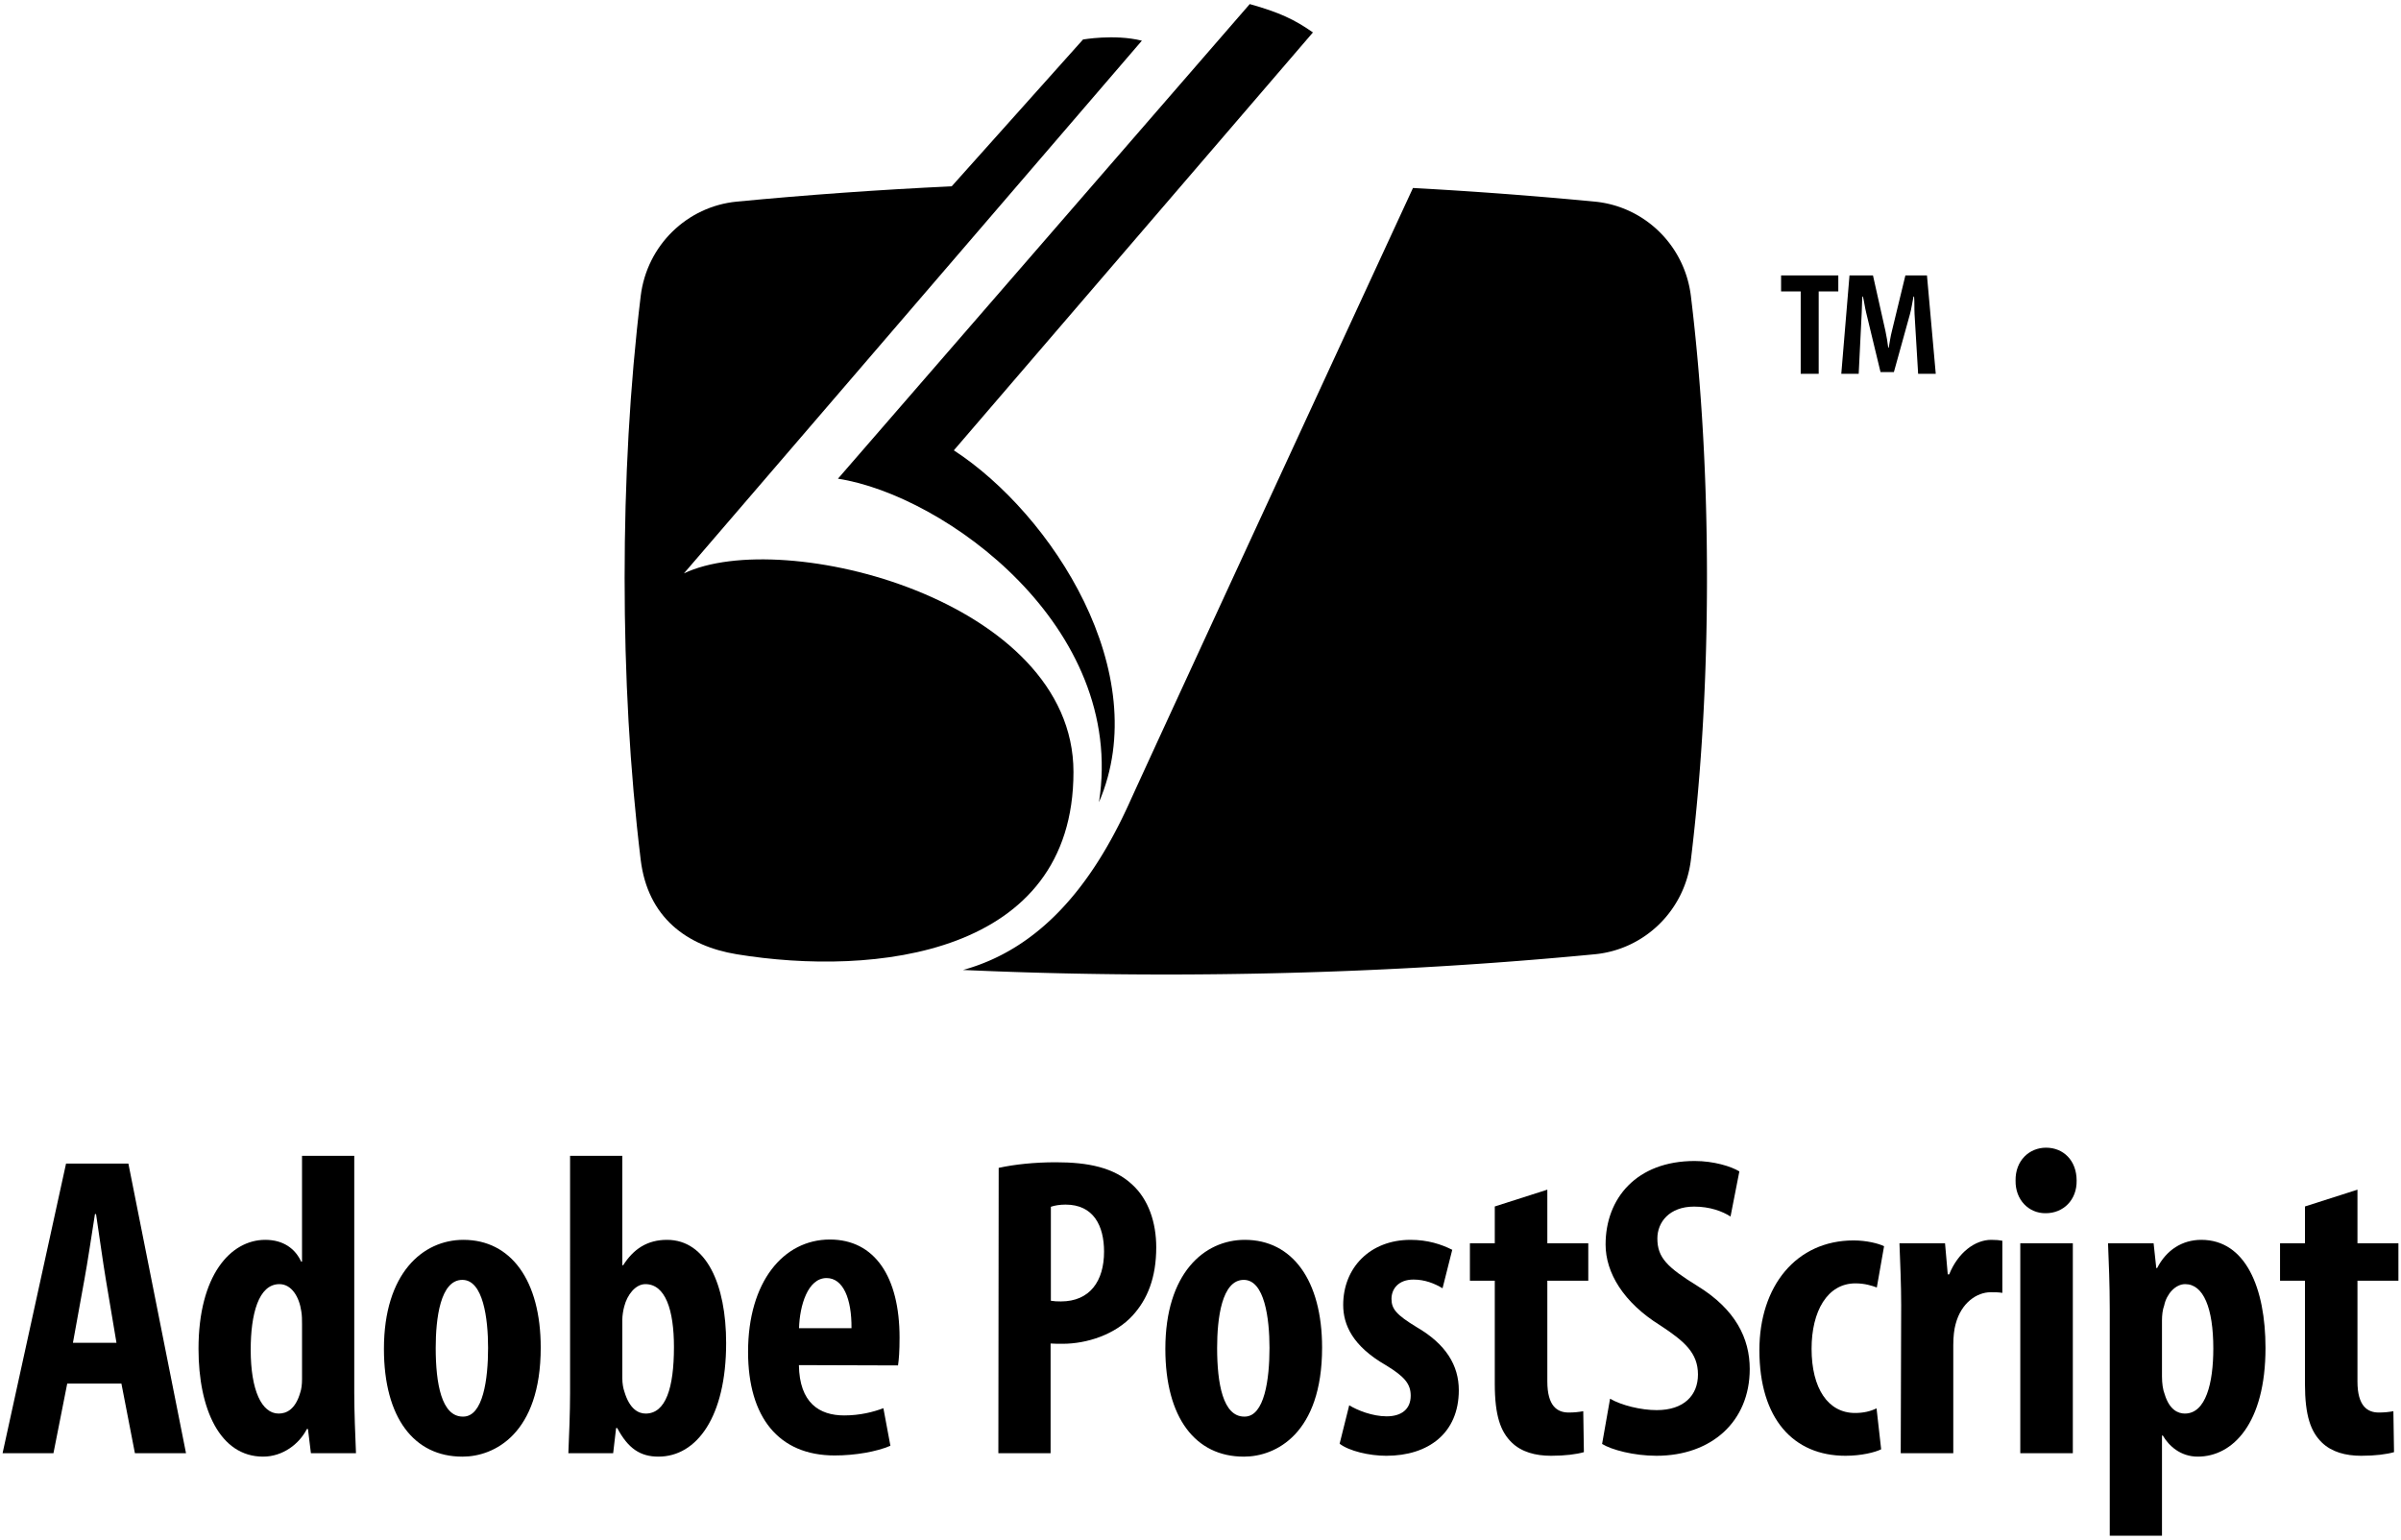
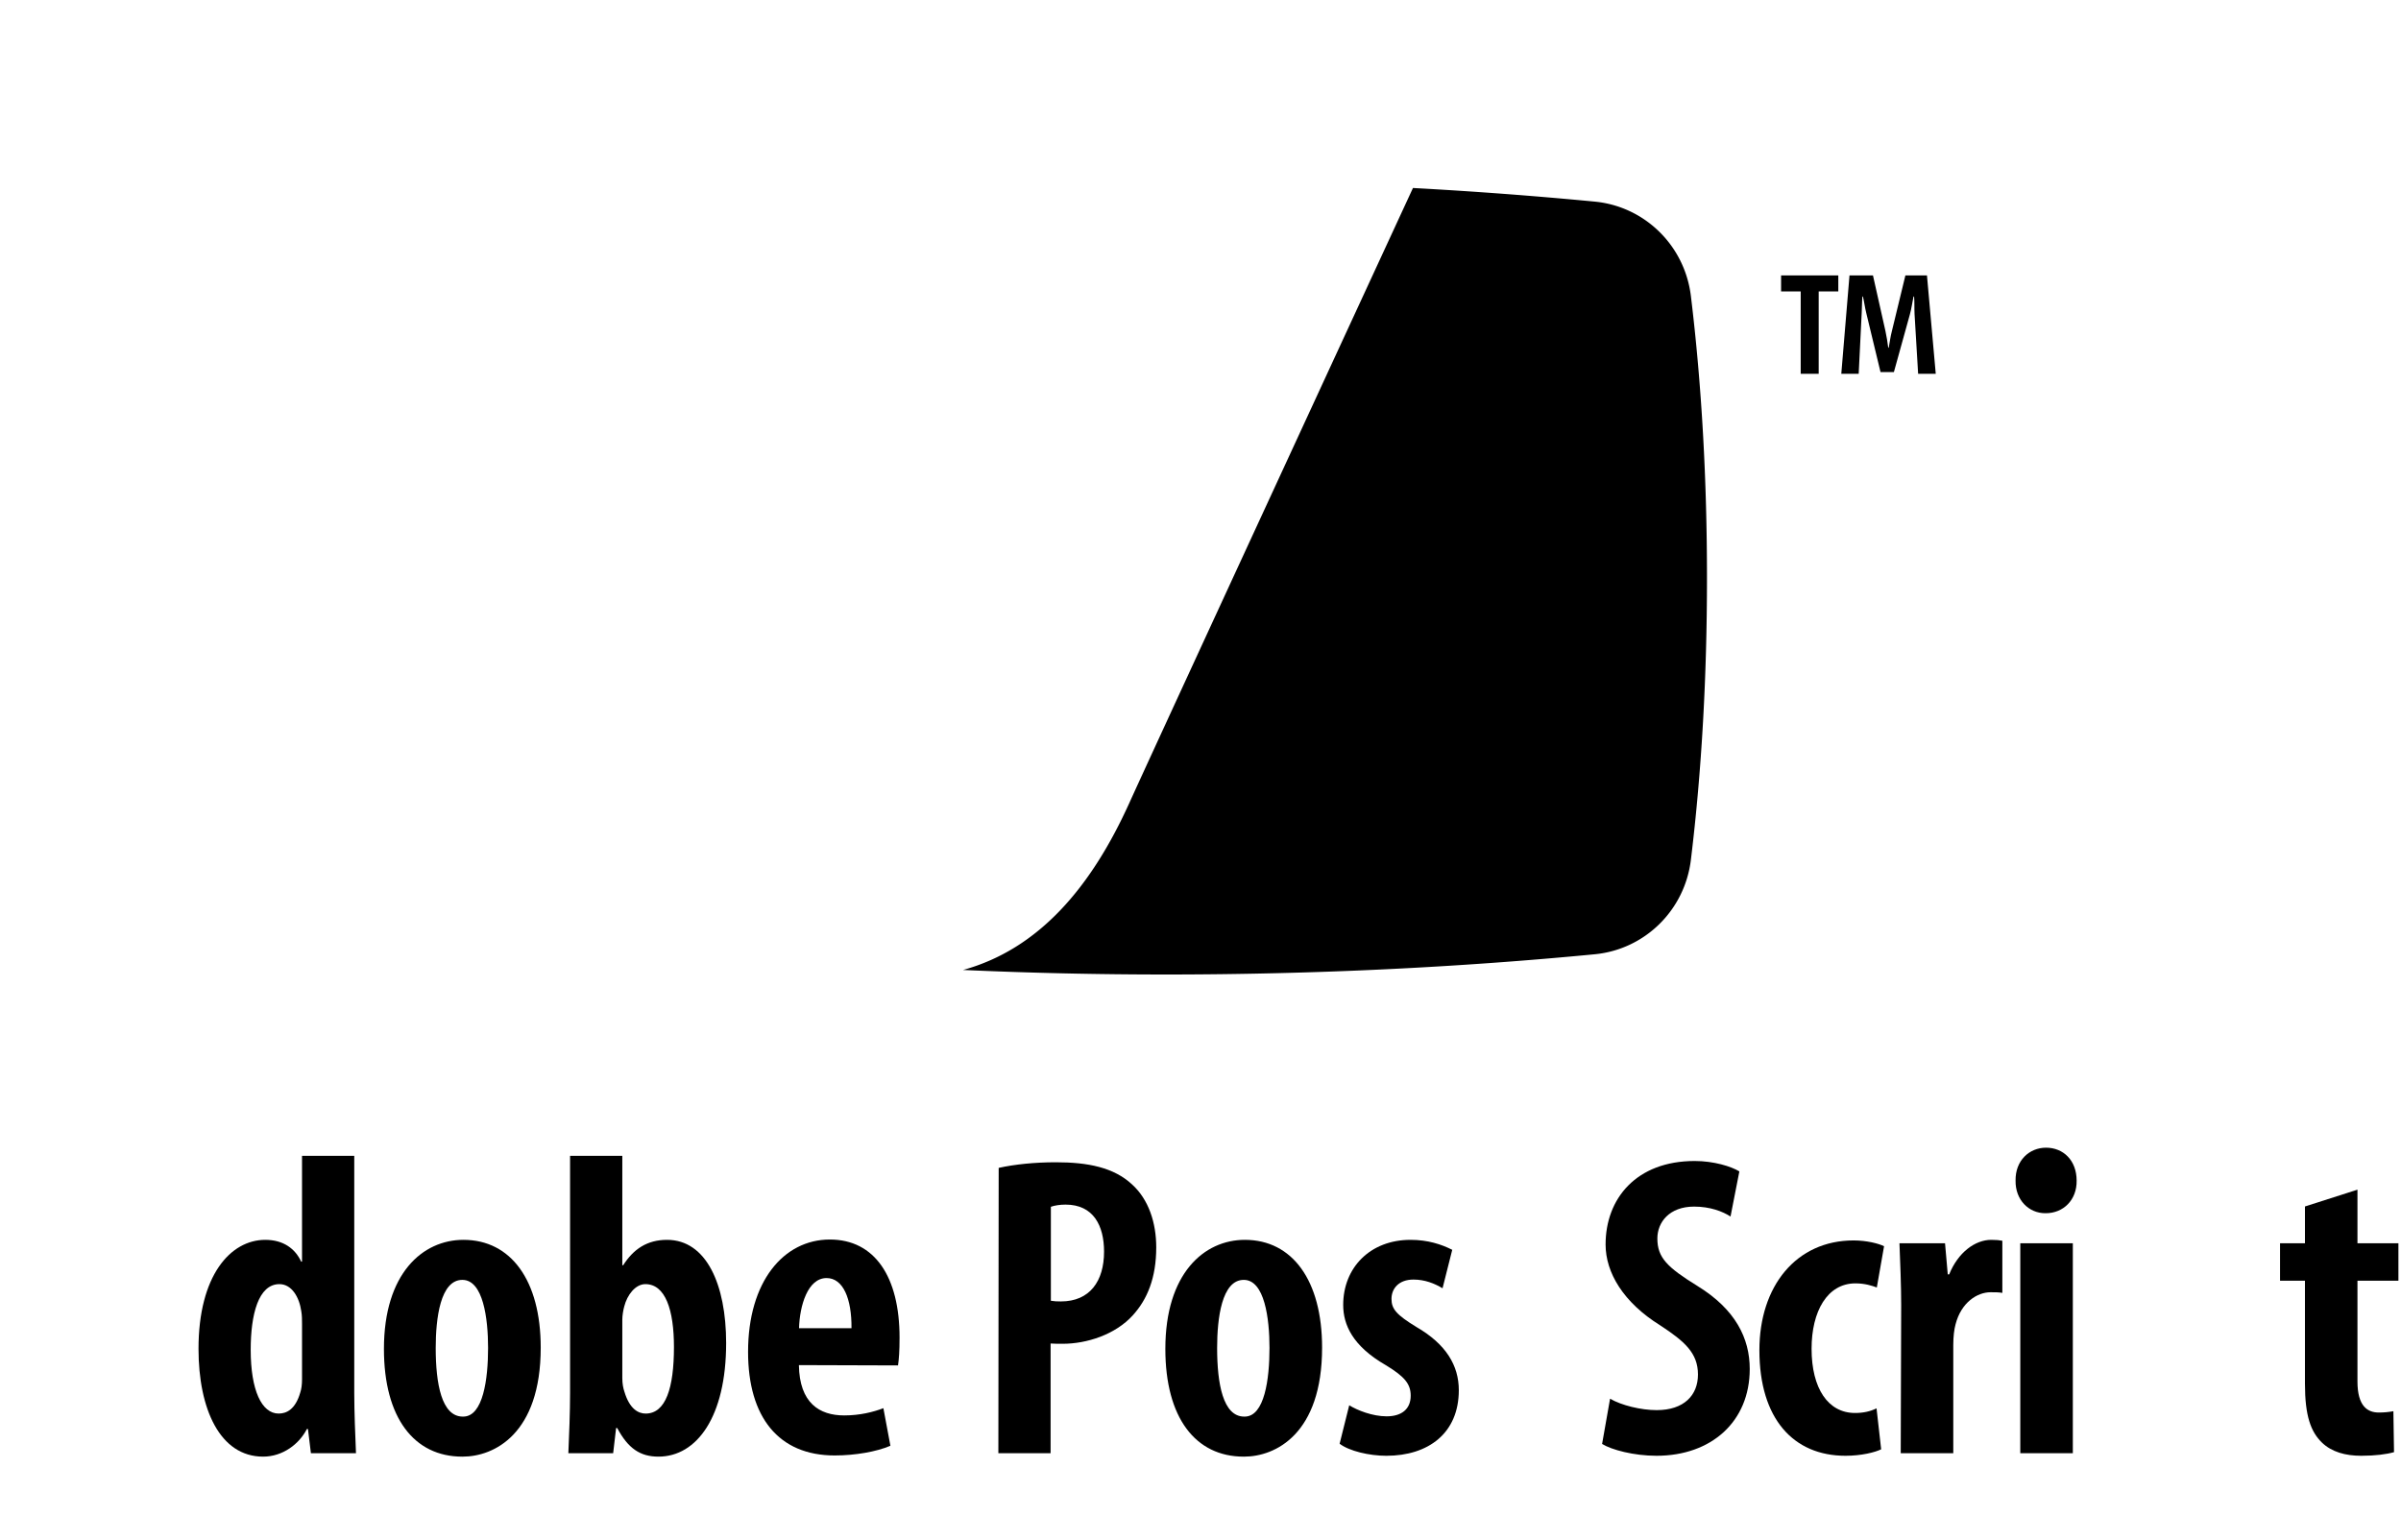
<svg xmlns="http://www.w3.org/2000/svg" width="53mm" height="34mm" viewBox="0 0 53 34">
-   <path d="m1.484 30.551-.304 1.537H.057l1.401-6.395h1.376l1.272 6.395H2.978l-.298-1.537zm1.087-.901-.233-1.387c-.067-.399-.152-1.023-.218-1.455h-.024c-.069.435-.164 1.077-.235 1.458L1.61 29.65h.961" />
  <path d="M7.82 25.522v5.24c0 .416.022.927.038 1.326h-.995l-.065-.534h-.024c-.167.33-.531.61-.966.61-.954 0-1.426-1.053-1.426-2.381 0-1.619.705-2.406 1.474-2.406.401 0 .661.197.792.481h.019v-2.336zm-1.153 3.709c0-.085 0-.185-.016-.276-.045-.316-.213-.6-.483-.6-.464 0-.634.669-.634 1.449 0 .897.243 1.409.617 1.409.172 0 .369-.089.477-.465.026-.075.039-.176.039-.293v-1.224" />
  <path d="M10.204 32.164c-1.062 0-1.729-.855-1.729-2.38 0-1.666.855-2.407 1.755-2.407 1.048 0 1.706.895 1.706 2.38 0 1.907-1.03 2.407-1.723 2.407zm.021-.884c.44 0 .549-.83.549-1.516 0-.653-.109-1.503-.568-1.503-.486 0-.588.85-.588 1.503 0 .787.129 1.516.598 1.516h.009" />
  <path d="M12.584 25.522h1.153v2.416h.019c.227-.357.53-.561.968-.561.869 0 1.305.988 1.305 2.279 0 1.633-.651 2.508-1.494 2.508-.402 0-.67-.18-.91-.631H13.6l-.065.555h-.989c.017-.386.038-.91.038-1.326zm1.153 4.911c0 .115.02.224.046.296.115.388.312.484.469.484.444 0 .625-.566.625-1.469 0-.822-.19-1.389-.631-1.389-.219 0-.402.238-.466.492-.023.08-.043.205-.043.292v1.294" />
  <path d="M17.635 30.143c.013.838.454 1.111 1 1.111.348 0 .646-.076.865-.16l.155.83c-.305.131-.778.214-1.23.214-1.238 0-1.912-.845-1.912-2.288 0-1.55.783-2.48 1.806-2.48.989 0 1.538.822 1.538 2.165 0 .307-.014.48-.034.615zm1.161-.815c.006-.65-.184-1.107-.55-1.107-.417 0-.594.611-.608 1.107h1.158" />
  <path d="M22.045 25.788c.343-.076.79-.124 1.259-.124.715 0 1.282.115 1.685.489.366.332.534.846.534 1.389 0 .676-.198 1.149-.515 1.499-.39.432-1.024.631-1.548.631-.098 0-.182 0-.269-.006v2.422h-1.153zm1.152 2.934c.068.012.137.015.221.015.641 0 .953-.451.953-1.099 0-.573-.233-1.039-.85-1.039-.125 0-.243.019-.324.048v2.075" />
  <path d="M27.453 32.164c-1.062 0-1.729-.855-1.729-2.38 0-1.666.855-2.407 1.755-2.407 1.048 0 1.705.895 1.705 2.38 0 1.907-1.029 2.407-1.722 2.407zm.022-.884c.439 0 .548-.83.548-1.516 0-.653-.109-1.503-.568-1.503-.486 0-.588.85-.588 1.503 0 .787.129 1.516.598 1.516h.01" />
  <path d="M29.783 31.03c.179.111.513.244.825.244.333 0 .532-.161.532-.456 0-.261-.137-.423-.55-.674-.731-.421-.94-.89-.94-1.33 0-.82.592-1.437 1.486-1.437.382 0 .682.099.921.22l-.214.849c-.177-.106-.391-.192-.642-.192-.329 0-.485.204-.485.427s.11.351.548.619c.658.38.938.853.938 1.397 0 .948-.672 1.448-1.6 1.448-.378 0-.821-.105-1.031-.266l.212-.849" />
-   <path d="M34.156 26.269v1.184h.904v.827h-.904v2.224c0 .548.222.686.471.686.12 0 .215-.01.322-.029l.014.904c-.165.047-.413.08-.724.08-.347 0-.653-.083-.869-.293-.243-.237-.374-.585-.374-1.298V28.28h-.549v-.827h.549v-.813l1.16-.371" />
  <path d="M35.541 30.885c.25.146.681.252 1.029.252.601 0 .911-.327.911-.786 0-.479-.299-.734-.834-1.086-.812-.505-1.205-1.163-1.205-1.785 0-1.017.681-1.844 1.967-1.844.419 0 .806.119.986.23l-.195.996c-.178-.114-.451-.219-.804-.219-.549 0-.811.348-.811.703 0 .425.216.636.89 1.053.835.515 1.149 1.153 1.149 1.83 0 1.163-.849 1.916-2.058 1.916-.503 0-.993-.132-1.201-.261l.176-.999" />
  <path d="M41.525 32.002c-.134.067-.437.143-.787.143-1.147 0-1.901-.813-1.901-2.332 0-1.417.815-2.423 2.079-2.423.285 0 .551.067.673.128l-.16.911c-.101-.037-.26-.091-.472-.091-.622 0-.968.619-.968 1.443 0 .879.365 1.419.959 1.419.182 0 .335-.034.475-.102l.102.904" />
  <path d="M41.967 28.815c0-.449-.022-.943-.038-1.362h1.006l.06.686h.032c.195-.485.573-.762.927-.762.115 0 .177.007.246.02v1.151c-.082-.014-.157-.014-.26-.014-.293 0-.648.223-.773.709-.03.106-.05.27-.05.457v2.388h-1.16l.01-3.273" />
  <path d="M45.756 32.088h-1.16v-4.635h1.16zm-1.16 0zm.552-5.299c-.365 0-.663-.294-.656-.72-.007-.444.304-.727.673-.727.383 0 .675.283.675.727.007.426-.292.72-.682.72h-.01" />
-   <path d="M46.571 28.918c0-.583-.022-1.044-.038-1.465h1.006l.059.547h.019c.204-.399.554-.623.975-.623.98 0 1.417 1.066 1.417 2.388 0 1.662-.72 2.399-1.495 2.399-.384 0-.641-.241-.771-.465h-.019v2.211h-1.153zm1.153 1.477c0 .15.02.294.059.39.104.346.296.428.446.428.463 0 .628-.674.628-1.436 0-.895-.218-1.422-.621-1.422-.216 0-.411.218-.463.47-.036.096-.049.217-.049.333v1.237" />
  <path d="M52.039 26.269v1.184h.904v.827h-.904v2.224c0 .548.223.686.471.686.12 0 .215-.01.322-.029l.014.904c-.165.047-.413.08-.724.08-.347 0-.652-.083-.869-.293-.243-.237-.373-.585-.373-1.298V28.28h-.55v-.827h.55v-.813l1.159-.371" />
  <path d="M40.579 6.081v.354h-.433v1.819h-.397V6.435h-.433v-.354zm1.762 2.173-.079-1.32c-.007-.148.001-.256-.01-.386h-.013c-.028.136-.046.275-.081.398l-.352 1.27h-.295l-.316-1.309c-.031-.125-.043-.236-.072-.359h-.012c-.011.124-.008.221-.015.348l-.067 1.358h-.384l.181-2.173h.518l.276 1.231c.028.126.044.241.061.365h.011c.026-.139.036-.236.071-.371l.297-1.225h.476l.194 2.173h-.389" />
-   <path d="M27.587.09c.649.182.986.339 1.395.626l-7.927 9.228c2.164 1.408 4.435 4.912 3.204 7.769.606-3.873-3.405-6.778-5.762-7.143L27.587.09" />
  <path d="M21.258 21.418c1.472.066 2.939.1 4.476.1 3.312 0 6.49-.16 9.471-.447 1.094-.106 1.983-.962 2.12-2.085.242-1.992.355-4.078.355-6.224s-.113-4.233-.355-6.225c-.137-1.123-1.026-1.979-2.12-2.085a97.943 97.943 0 0 0-4.015-.301s-5.683 12.301-6.256 13.568c-.843 1.868-1.999 3.236-3.676 3.699" />
-   <path d="M16.263 21.071c-1.103-.181-1.965-.813-2.12-2.085-.242-1.992-.355-4.078-.355-6.224s.113-4.233.355-6.225c.137-1.123 1.026-1.979 2.12-2.085 1.532-.147 3.116-.261 4.745-.338L23.907.872c-.018.005.685-.126 1.299.026L15.097 12.661c2.188-1.043 8.599.583 8.599 4.385 0 4.064-4.412 4.52-7.433 4.025" />
</svg>